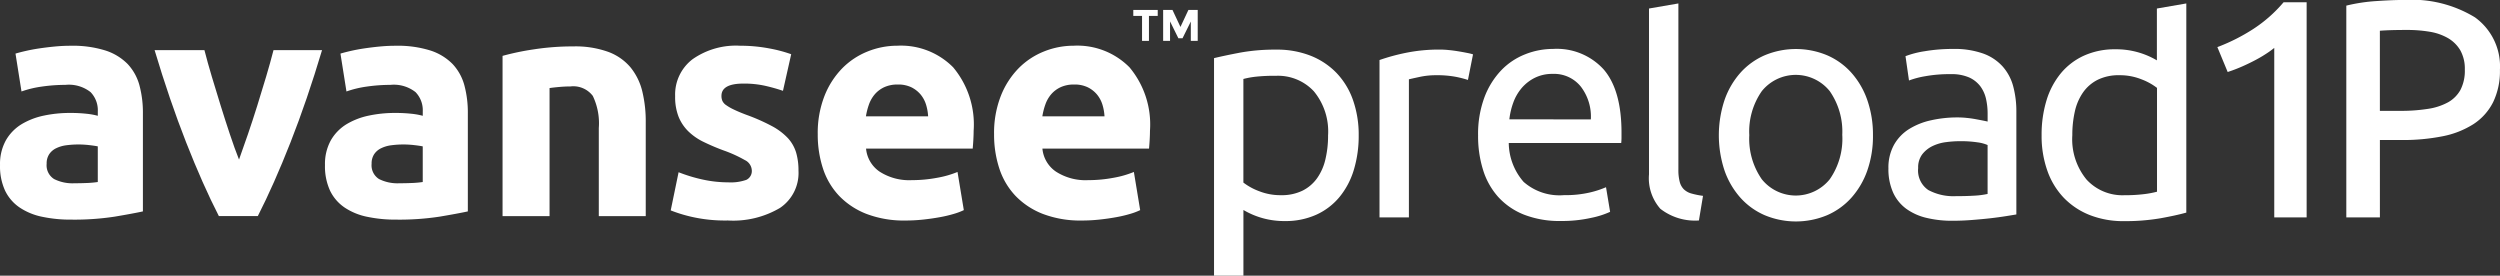
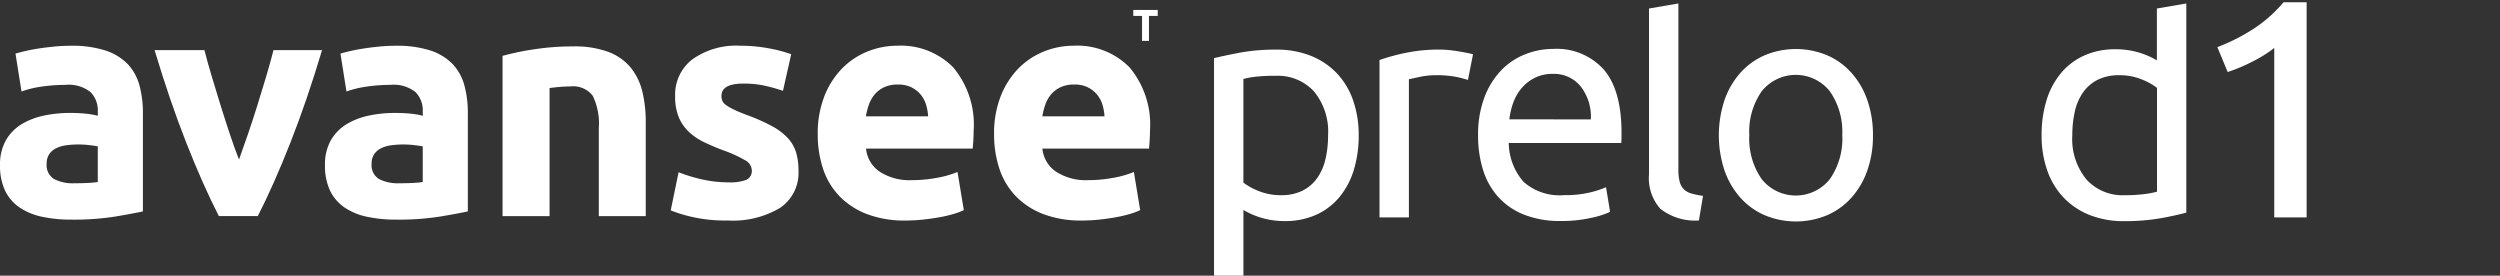
<svg xmlns="http://www.w3.org/2000/svg" width="219.797" height="24.239" viewBox="0 0 219.797 24.239">
  <rect x="0" y="0" width="219.797" height="24.239" fill="#333333" stroke="none" />
  <g id="AvanseePreload1P_ClearSpace_W" transform="translate(-15.286 -15.088)">
    <g id="preload">
      <g id="Group_44" data-name="Group 44">
        <path id="Path_604" data-name="Path 604" d="M134.741,27a10.269,10.269,0,0,1-.429,3.026,6.86,6.86,0,0,1-1.264,2.389,5.7,5.7,0,0,1-2.043,1.554,6.553,6.553,0,0,1-2.762.554,7.022,7.022,0,0,1-3.637-.974v5.775h-2.584V20.2c.611-.149,1.376-.31,2.29-.485a17.118,17.118,0,0,1,3.181-.264,8.058,8.058,0,0,1,3,.528,6.473,6.473,0,0,1,2.277,1.5,6.6,6.6,0,0,1,1.459,2.376A9.177,9.177,0,0,1,134.741,27Zm-2.693,0a5.534,5.534,0,0,0-1.251-3.887,4.3,4.3,0,0,0-3.333-1.36,15.135,15.135,0,0,0-1.818.083,7.662,7.662,0,0,0-1.043.195v9.108a5.277,5.277,0,0,0,1.36.749,5.119,5.119,0,0,0,1.944.36,4.156,4.156,0,0,0,1.9-.4,3.482,3.482,0,0,0,1.29-1.112,4.69,4.69,0,0,0,.723-1.667A8.864,8.864,0,0,0,132.048,27Z" fill="#fff" />
        <path id="Path_605" data-name="Path 605" d="M141.905,19.447a7.461,7.461,0,0,1,.762.043c.287.026.568.066.848.112s.531.092.762.139a4.922,4.922,0,0,1,.515.125l-.446,2.251a9.115,9.115,0,0,0-1.013-.264,8.86,8.86,0,0,0-1.818-.152,6.716,6.716,0,0,0-1.429.152q-.708.153-.931.208V34.2h-2.584V20.365a17.757,17.757,0,0,1,2.277-.624A14.619,14.619,0,0,1,141.905,19.447Z" fill="#fff" />
        <path id="Path_606" data-name="Path 606" d="M145.238,27a9.234,9.234,0,0,1,.554-3.346,7,7,0,0,1,1.472-2.376,5.926,5.926,0,0,1,2.112-1.416,6.615,6.615,0,0,1,2.445-.472,5.564,5.564,0,0,1,4.472,1.818q1.554,1.822,1.554,5.541v.429a4.391,4.391,0,0,1-.026.485h-9.887a5.281,5.281,0,0,0,1.307,3.416,4.772,4.772,0,0,0,3.554,1.165,9.4,9.4,0,0,0,2.29-.238,8.269,8.269,0,0,0,1.4-.459l.36,2.165a7.576,7.576,0,0,1-1.653.528,11.774,11.774,0,0,1-2.68.277,8.567,8.567,0,0,1-3.264-.568,6.1,6.1,0,0,1-2.264-1.571A6.384,6.384,0,0,1,145.667,30,9.915,9.915,0,0,1,145.238,27Zm9.913-1.416a4.333,4.333,0,0,0-.875-2.874,3.011,3.011,0,0,0-2.485-1.125,3.419,3.419,0,0,0-1.571.347,3.661,3.661,0,0,0-1.152.9,4.145,4.145,0,0,0-.736,1.277,6.4,6.4,0,0,0-.346,1.472Z" fill="#fff" />
        <path id="Path_607" data-name="Path 607" d="M164.653,34.472a4.956,4.956,0,0,1-3.389-1.026,4.054,4.054,0,0,1-1-3.026V15.837l2.584-.446V30a4.1,4.1,0,0,0,.112,1.056,1.442,1.442,0,0,0,.36.667,1.557,1.557,0,0,0,.667.376,7.064,7.064,0,0,0,1.026.208Z" fill="#fff" />
        <path id="Path_608" data-name="Path 608" d="M179.955,26.975a9.148,9.148,0,0,1-.5,3.112,7.122,7.122,0,0,1-1.4,2.389,6.152,6.152,0,0,1-2.152,1.541,7.118,7.118,0,0,1-5.445,0,6.122,6.122,0,0,1-2.152-1.541,7.122,7.122,0,0,1-1.4-2.389,9.853,9.853,0,0,1,0-6.207,7.119,7.119,0,0,1,1.4-2.4,6.152,6.152,0,0,1,2.152-1.541,7.118,7.118,0,0,1,5.445,0,6.122,6.122,0,0,1,2.152,1.541,7.119,7.119,0,0,1,1.4,2.4A9.242,9.242,0,0,1,179.955,26.975Zm-2.7,0a6.225,6.225,0,0,0-1.1-3.874,3.835,3.835,0,0,0-5.973,0,6.2,6.2,0,0,0-1.1,3.874,6.224,6.224,0,0,0,1.1,3.874,3.835,3.835,0,0,0,5.973,0A6.225,6.225,0,0,0,177.259,26.975Z" fill="#fff" />
-         <path id="Path_609" data-name="Path 609" d="M187.007,19.391a7.509,7.509,0,0,1,2.624.4,4.237,4.237,0,0,1,1.723,1.139,4.3,4.3,0,0,1,.931,1.749,8.478,8.478,0,0,1,.277,2.237v9.026c-.221.036-.531.089-.931.152s-.848.125-1.346.182-1.043.106-1.624.152-1.162.069-1.736.069a9.439,9.439,0,0,1-2.251-.251,4.978,4.978,0,0,1-1.779-.792,3.629,3.629,0,0,1-1.165-1.429,5.024,5.024,0,0,1-.416-2.138,4.128,4.128,0,0,1,.485-2.056,3.86,3.86,0,0,1,1.32-1.389,6.12,6.12,0,0,1,1.944-.779,10.491,10.491,0,0,1,2.333-.251,7.534,7.534,0,0,1,.805.043c.277.026.541.066.792.112s.469.089.653.125.314.066.389.083v-.723a5.817,5.817,0,0,0-.139-1.264,2.961,2.961,0,0,0-.5-1.112,2.552,2.552,0,0,0-.987-.779,3.855,3.855,0,0,0-1.624-.29,12.013,12.013,0,0,0-2.234.182,7.666,7.666,0,0,0-1.429.376l-.307-2.138a8.087,8.087,0,0,1,1.667-.432A14.637,14.637,0,0,1,187.007,19.391Zm.221,12.943c.611,0,1.152-.013,1.624-.043a7.161,7.161,0,0,0,1.181-.152v-4.3a3.335,3.335,0,0,0-.9-.238,9.9,9.9,0,0,0-1.515-.1,9.6,9.6,0,0,0-1.234.083,3.863,3.863,0,0,0-1.195.347,2.552,2.552,0,0,0-.9.723,1.9,1.9,0,0,0-.36,1.208,2.075,2.075,0,0,0,.888,1.931A4.667,4.667,0,0,0,187.228,32.334Z" fill="#fff" />
        <path id="Path_610" data-name="Path 610" d="M204.92,15.837l2.584-.446V33.779c-.594.168-1.353.333-2.277.5a18.347,18.347,0,0,1-3.194.251,8.058,8.058,0,0,1-3-.528,6.473,6.473,0,0,1-2.277-1.5,6.6,6.6,0,0,1-1.459-2.376,9.1,9.1,0,0,1-.515-3.152,10.285,10.285,0,0,1,.429-3.056,6.89,6.89,0,0,1,1.264-2.389,5.7,5.7,0,0,1,2.043-1.554,6.553,6.553,0,0,1,2.762-.554,7.022,7.022,0,0,1,3.637.974V15.837Zm0,6.973a5.277,5.277,0,0,0-1.36-.749,5.119,5.119,0,0,0-1.944-.36,4.156,4.156,0,0,0-1.9.4,3.481,3.481,0,0,0-1.29,1.112,4.7,4.7,0,0,0-.723,1.68,9.307,9.307,0,0,0-.221,2.082,5.58,5.58,0,0,0,1.251,3.9,4.28,4.28,0,0,0,3.333,1.376,13.7,13.7,0,0,0,1.762-.1,8.753,8.753,0,0,0,1.1-.208V22.81Z" fill="#fff" />
      </g>
      <g id="Group_47" data-name="Group 47">
        <g id="Group_45" data-name="Group 45">
          <path id="Path_611" data-name="Path 611" d="M218.084,34.2h-2.848v-14.9c-.162.129-.34.264-.541.4a11.188,11.188,0,0,1-1.043.63c-.373.2-.769.393-1.175.574s-.812.34-1.191.465l-.145.05-.908-2.191.158-.059a16.616,16.616,0,0,0,2.973-1.515,12.219,12.219,0,0,0,2.643-2.31l.05-.056h2.026V34.2Z" fill="#fff" />
        </g>
        <g id="Group_46" data-name="Group 46">
-           <path id="Path_612" data-name="Path 612" d="M224.525,34.2h-2.954V15.583l.125-.03a14.983,14.983,0,0,1,2.5-.37c.914-.063,1.759-.1,2.515-.1a10.647,10.647,0,0,1,6.171,1.531,5.305,5.305,0,0,1,2.195,4.613,6.256,6.256,0,0,1-.6,2.848,4.958,4.958,0,0,1-1.736,1.931,7.868,7.868,0,0,1-2.723,1.066,17.83,17.83,0,0,1-3.577.327h-1.917V34.2Zm0-9.366h1.812a15.133,15.133,0,0,0,2.409-.175,5.3,5.3,0,0,0,1.772-.578,2.814,2.814,0,0,0,1.086-1.086,3.656,3.656,0,0,0,.386-1.789,3.3,3.3,0,0,0-.4-1.7,3.01,3.01,0,0,0-1.079-1.066,4.743,4.743,0,0,0-1.61-.561,11.805,11.805,0,0,0-1.973-.158c-1.016,0-1.825.023-2.406.069V24.83Z" fill="#fff" />
-         </g>
+           </g>
      </g>
    </g>
    <g id="Layer_2">
      <g id="Group_48" data-name="Group 48">
        <path id="Path_613" data-name="Path 613" d="M21.5,19.111a9.59,9.59,0,0,1,3.053.416,4.794,4.794,0,0,1,1.957,1.191,4.422,4.422,0,0,1,1.04,1.888,9.263,9.263,0,0,1,.3,2.468v8.6c-.591.129-1.416.281-2.468.459a23.418,23.418,0,0,1-3.828.264,11.978,11.978,0,0,1-2.564-.251,5.522,5.522,0,0,1-1.983-.818,3.763,3.763,0,0,1-1.277-1.485,5.11,5.11,0,0,1-.442-2.247A4.289,4.289,0,0,1,15.8,27.43a3.975,3.975,0,0,1,1.373-1.416,6.288,6.288,0,0,1,1.97-.762,10.973,10.973,0,0,1,2.3-.234,13.1,13.1,0,0,1,1.429.069,6.179,6.179,0,0,1,1.013.182v-.389a2.287,2.287,0,0,0-.637-1.693,3.086,3.086,0,0,0-2.218-.637,14.477,14.477,0,0,0-2.079.152,8.982,8.982,0,0,0-1.775.429l-.528-3.33c.241-.073.541-.152.9-.234s.752-.158,1.178-.221.875-.119,1.346-.165S21.015,19.111,21.5,19.111ZM21.83,31.2c.406,0,.8-.01,1.165-.026a8.654,8.654,0,0,0,.888-.083V27.958c-.165-.036-.416-.073-.749-.112a8.512,8.512,0,0,0-.914-.056,8.2,8.2,0,0,0-1.1.069,2.857,2.857,0,0,0-.9.264,1.516,1.516,0,0,0-.611.528,1.459,1.459,0,0,0-.221.832,1.42,1.42,0,0,0,.653,1.346A3.594,3.594,0,0,0,21.83,31.2Z" fill="#fff" />
        <path id="Path_614" data-name="Path 614" d="M34.528,34.086q-1.421-2.772-2.881-6.491t-2.769-8.1h4.382c.185.723.4,1.5.653,2.343s.512,1.693.779,2.551.538,1.7.809,2.511.535,1.554.8,2.218q.361-1,.779-2.218t.822-2.511c.271-.861.528-1.709.779-2.551s.469-1.624.653-2.343H43.6q-1.307,4.381-2.769,8.1t-2.878,6.491Z" fill="#fff" />
        <path id="Path_615" data-name="Path 615" d="M50.068,19.111a9.59,9.59,0,0,1,3.053.416,4.794,4.794,0,0,1,1.957,1.191,4.422,4.422,0,0,1,1.04,1.888,9.263,9.263,0,0,1,.3,2.468v8.6c-.591.129-1.416.281-2.468.459a23.418,23.418,0,0,1-3.828.264,11.978,11.978,0,0,1-2.564-.251,5.522,5.522,0,0,1-1.983-.818A3.763,3.763,0,0,1,44.3,31.842a5.11,5.11,0,0,1-.442-2.247,4.289,4.289,0,0,1,.512-2.165,3.975,3.975,0,0,1,1.373-1.416,6.288,6.288,0,0,1,1.97-.762,10.973,10.973,0,0,1,2.3-.234,13.1,13.1,0,0,1,1.429.069,6.179,6.179,0,0,1,1.013.182v-.389a2.287,2.287,0,0,0-.637-1.693,3.086,3.086,0,0,0-2.218-.637,14.477,14.477,0,0,0-2.079.152,8.982,8.982,0,0,0-1.775.429l-.528-3.33c.241-.073.541-.152.9-.234s.752-.158,1.178-.221.875-.119,1.346-.165S49.587,19.111,50.068,19.111ZM50.4,31.2c.406,0,.8-.01,1.165-.026a8.654,8.654,0,0,0,.888-.083V27.958c-.165-.036-.416-.073-.749-.112a8.512,8.512,0,0,0-.914-.056,8.2,8.2,0,0,0-1.1.069,2.857,2.857,0,0,0-.9.264,1.516,1.516,0,0,0-.611.528,1.459,1.459,0,0,0-.221.832,1.42,1.42,0,0,0,.653,1.346A3.612,3.612,0,0,0,50.4,31.2Z" fill="#fff" />
        <path id="Path_616" data-name="Path 616" d="M59.47,20a22.728,22.728,0,0,1,2.719-.568,22.415,22.415,0,0,1,3.495-.264,8.515,8.515,0,0,1,3.092.485,4.671,4.671,0,0,1,1.957,1.373,5.338,5.338,0,0,1,1.026,2.109,11.169,11.169,0,0,1,.3,2.719V34.09H67.932V26.348a5.549,5.549,0,0,0-.528-2.828,2.148,2.148,0,0,0-1.97-.832c-.3,0-.611.013-.944.043s-.63.059-.888.1v11.26H59.47V20Z" fill="#fff" />
        <path id="Path_617" data-name="Path 617" d="M79.3,31.119a4.133,4.133,0,0,0,1.61-.221.861.861,0,0,0,.472-.861,1.057,1.057,0,0,0-.611-.875,11.409,11.409,0,0,0-1.858-.845,18.873,18.873,0,0,1-1.762-.749,5.075,5.075,0,0,1-1.346-.931,3.785,3.785,0,0,1-.861-1.29,4.743,4.743,0,0,1-.3-1.8A3.9,3.9,0,0,1,76.168,20.3a6.631,6.631,0,0,1,4.188-1.191,13.579,13.579,0,0,1,2.551.234,12.257,12.257,0,0,1,1.94.512l-.723,3.218a15.416,15.416,0,0,0-1.568-.442,8.567,8.567,0,0,0-1.9-.195q-1.94,0-1.94,1.082a1.1,1.1,0,0,0,.082.442.932.932,0,0,0,.333.373,4.368,4.368,0,0,0,.68.389c.287.139.653.294,1.1.462a16.987,16.987,0,0,1,2.247.993,5.46,5.46,0,0,1,1.4,1.056A3.3,3.3,0,0,1,85.28,28.5a5.6,5.6,0,0,1,.208,1.6,3.7,3.7,0,0,1-1.624,3.267,8.088,8.088,0,0,1-4.59,1.106,13.218,13.218,0,0,1-3.231-.333,12.86,12.86,0,0,1-1.789-.554l.693-3.356a13.64,13.64,0,0,0,2.165.653A10.428,10.428,0,0,0,79.3,31.119Z" fill="#fff" />
        <path id="Path_618" data-name="Path 618" d="M87.181,26.905a8.908,8.908,0,0,1,.6-3.4,7.263,7.263,0,0,1,1.568-2.426,6.536,6.536,0,0,1,2.234-1.472,6.983,6.983,0,0,1,2.594-.5,6.453,6.453,0,0,1,4.91,1.9,7.832,7.832,0,0,1,1.8,5.59c0,.241-.01.5-.026.792s-.036.541-.056.762H91.428a2.749,2.749,0,0,0,1.191,2.026,4.8,4.8,0,0,0,2.828.749,11.975,11.975,0,0,0,2.234-.208,8.568,8.568,0,0,0,1.789-.512l.554,3.356a5.683,5.683,0,0,1-.888.333,11.2,11.2,0,0,1-1.234.29q-.678.124-1.455.208a14.426,14.426,0,0,1-1.554.083,9.236,9.236,0,0,1-3.425-.581,6.7,6.7,0,0,1-2.412-1.594,6.36,6.36,0,0,1-1.416-2.4A9.542,9.542,0,0,1,87.181,26.905Zm9.705-1.584a4.321,4.321,0,0,0-.181-1.026,2.611,2.611,0,0,0-.472-.888,2.534,2.534,0,0,0-.805-.637,2.64,2.64,0,0,0-1.208-.251,2.789,2.789,0,0,0-1.191.234,2.484,2.484,0,0,0-.832.624,2.888,2.888,0,0,0-.515.9,5.857,5.857,0,0,0-.264,1.04h5.468Z" fill="#fff" />
        <path id="Path_619" data-name="Path 619" d="M102.684,26.905a8.908,8.908,0,0,1,.6-3.4,7.263,7.263,0,0,1,1.568-2.426,6.536,6.536,0,0,1,2.234-1.472,6.983,6.983,0,0,1,2.594-.5,6.448,6.448,0,0,1,4.91,1.9,7.832,7.832,0,0,1,1.8,5.59c0,.241-.01.5-.026.792s-.036.541-.056.762h-9.375a2.749,2.749,0,0,0,1.191,2.026,4.8,4.8,0,0,0,2.828.749,11.975,11.975,0,0,0,2.234-.208,8.568,8.568,0,0,0,1.789-.512l.554,3.356a5.683,5.683,0,0,1-.888.333,11.2,11.2,0,0,1-1.234.29q-.678.124-1.455.208a14.426,14.426,0,0,1-1.554.083,9.236,9.236,0,0,1-3.425-.581,6.7,6.7,0,0,1-2.412-1.594,6.36,6.36,0,0,1-1.416-2.4A9.542,9.542,0,0,1,102.684,26.905Zm9.709-1.584a4.32,4.32,0,0,0-.181-1.026,2.611,2.611,0,0,0-.472-.888,2.5,2.5,0,0,0-.805-.637,2.64,2.64,0,0,0-1.208-.251,2.789,2.789,0,0,0-1.191.234,2.485,2.485,0,0,0-.832.624,2.817,2.817,0,0,0-.512.9,5.857,5.857,0,0,0-.264,1.04h5.465Z" fill="#fff" />
      </g>
      <g id="Group_49" data-name="Group 49">
        <path id="Path_620" data-name="Path 620" d="M116.3,16.487v2.195h-.607V16.487h-.769v-.525h2.148v.525Z" fill="#fff" />
-         <path id="Path_621" data-name="Path 621" d="M119.987,16.969l-.736,1.485h-.363l-.733-1.485v1.713h-.607V15.962h.822l.7,1.495.7-1.495h.818v2.719h-.607V16.969Z" fill="#fff" />
      </g>
    </g>
  </g>
</svg>